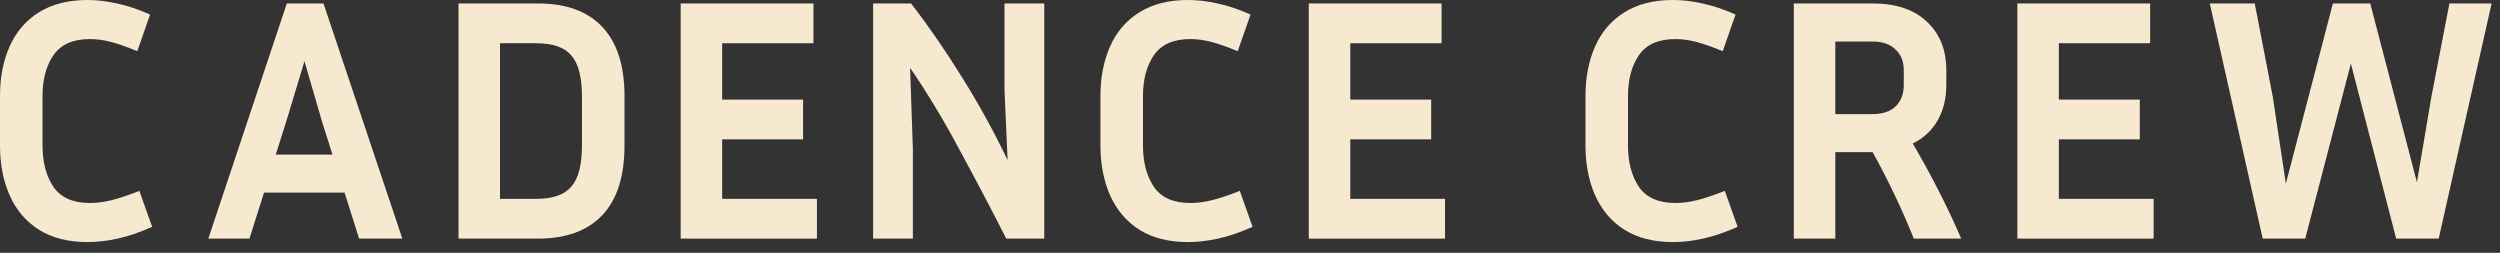
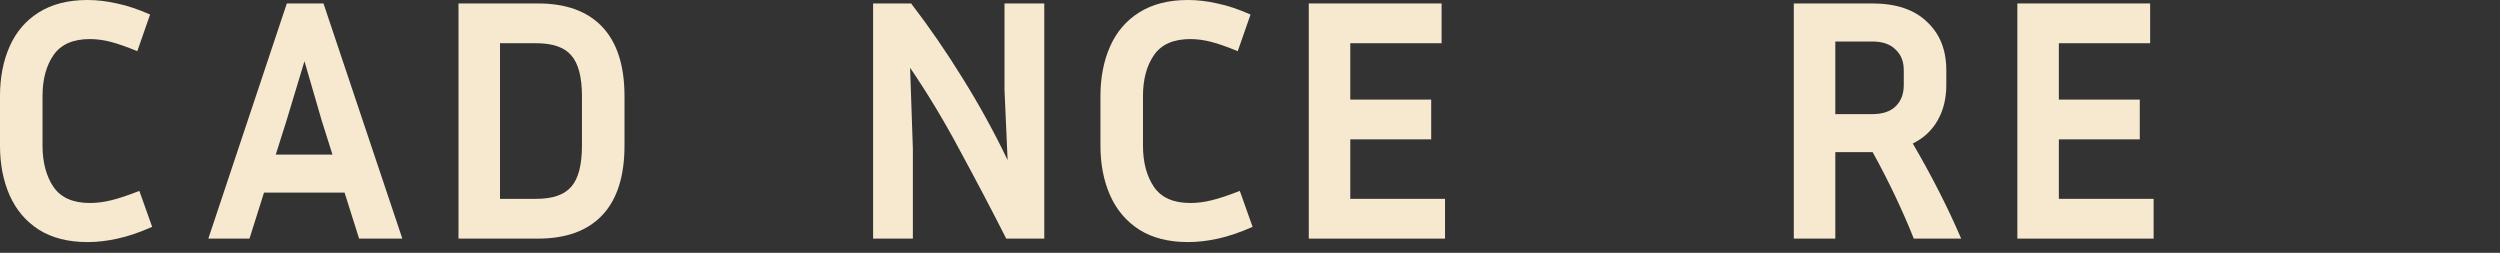
<svg xmlns="http://www.w3.org/2000/svg" fill="none" height="100%" overflow="visible" preserveAspectRatio="none" style="display: block;" viewBox="0 0 178 18" width="100%">
  <rect x="0" y="0" width="178" height="18" fill="#333333" stroke="none" />
  <g id="Frame 54">
    <g id="Frame 52">
      <path d="M3.028 10.366C3.028 11.564 3.291 12.549 3.816 13.32C4.342 14.075 5.203 14.453 6.402 14.453C6.894 14.453 7.403 14.387 7.928 14.256C8.47 14.124 9.134 13.903 9.922 13.591L10.833 16.151C9.947 16.545 9.126 16.825 8.371 16.989C7.633 17.153 6.919 17.235 6.229 17.235C4.85 17.235 3.693 16.939 2.758 16.349C1.838 15.758 1.149 14.945 0.689 13.911C0.23 12.877 0 11.695 0 10.366V6.845C0 5.515 0.23 4.333 0.689 3.299C1.149 2.265 1.838 1.461 2.758 0.886C3.693 0.295 4.85 0 6.229 0C6.902 0 7.6 0.082 8.322 0.246C9.044 0.394 9.832 0.657 10.686 1.034L9.775 3.644C9.02 3.332 8.388 3.11 7.879 2.979C7.37 2.848 6.878 2.782 6.402 2.782C5.203 2.782 4.342 3.16 3.816 3.915C3.291 4.67 3.028 5.646 3.028 6.845V10.366Z" fill="#F7E9D0" id="Vector" />
      <path d="M25.568 16.989L24.534 13.714H18.797L17.763 16.989H14.833L20.422 0.246H23.032L28.646 16.989H25.568ZM20.398 8.593L19.634 11.006H23.672L22.909 8.593L21.678 4.358L20.398 8.593Z" fill="#F7E9D0" id="Vector_2" />
      <path d="M32.646 16.989V0.246H38.309C40.311 0.246 41.838 0.804 42.888 1.92C43.939 3.037 44.464 4.678 44.464 6.845V10.366C44.464 12.549 43.939 14.198 42.888 15.314C41.838 16.43 40.311 16.989 38.309 16.989H32.646ZM38.186 3.078H35.6V14.157H38.186C39.351 14.157 40.18 13.87 40.672 13.295C41.181 12.721 41.435 11.744 41.435 10.366V6.845C41.435 5.482 41.181 4.514 40.672 3.939C40.18 3.365 39.351 3.078 38.186 3.078Z" fill="#F7E9D0" id="Vector_3" />
-       <path d="M58.165 14.157V16.989H48.464V0.246H57.918V3.078H51.418V7.091H57.18V9.922H51.418V14.157H58.165Z" fill="#F7E9D0" id="Vector_4" />
      <path d="M62.165 16.989V0.246H64.873C66.17 1.937 67.401 3.726 68.566 5.614C69.731 7.485 70.79 9.413 71.742 11.4L71.521 6.402V0.246H74.352V16.989H71.644C70.593 14.92 69.502 12.844 68.369 10.759C67.253 8.658 66.063 6.681 64.799 4.826L64.996 10.587V16.989H62.165Z" fill="#F7E9D0" id="Vector_5" />
      <path d="M81.38 10.366C81.38 11.564 81.643 12.549 82.168 13.32C82.694 14.075 83.555 14.453 84.754 14.453C85.246 14.453 85.755 14.387 86.28 14.256C86.822 14.124 87.487 13.903 88.274 13.591L89.185 16.151C88.299 16.545 87.478 16.825 86.723 16.989C85.985 17.153 85.271 17.235 84.581 17.235C83.202 17.235 82.045 16.939 81.11 16.349C80.19 15.758 79.501 14.945 79.041 13.911C78.582 12.877 78.352 11.695 78.352 10.366V6.845C78.352 5.515 78.582 4.333 79.041 3.299C79.501 2.265 80.19 1.461 81.11 0.886C82.045 0.295 83.202 0 84.581 0C85.254 0 85.952 0.082 86.674 0.246C87.396 0.394 88.184 0.657 89.038 1.034L88.127 3.644C87.372 3.332 86.74 3.11 86.231 2.979C85.722 2.848 85.23 2.782 84.754 2.782C83.555 2.782 82.694 3.16 82.168 3.915C81.643 4.67 81.38 5.646 81.38 6.845V10.366Z" fill="#F7E9D0" id="Vector_6" />
      <path d="M102.886 14.157V16.989H93.185V0.246H102.64V3.078H96.14V7.091H101.901V9.922H96.14V14.157H102.886Z" fill="#F7E9D0" id="Vector_7" />
    </g>
    <g id="Frame 53">
-       <path d="M115.914 10.366C115.914 11.564 116.177 12.549 116.702 13.32C117.228 14.075 118.089 14.453 119.288 14.453C119.78 14.453 120.289 14.387 120.814 14.256C121.356 14.124 122.02 13.903 122.808 13.591L123.719 16.151C122.833 16.545 122.012 16.825 121.257 16.989C120.519 17.153 119.805 17.235 119.115 17.235C117.736 17.235 116.579 16.939 115.644 16.349C114.724 15.758 114.035 14.945 113.575 13.911C113.116 12.877 112.886 11.695 112.886 10.366V6.845C112.886 5.515 113.116 4.333 113.575 3.299C114.035 2.265 114.724 1.461 115.644 0.886C116.579 0.295 117.736 0 119.115 0C119.788 0 120.486 0.082 121.208 0.246C121.93 0.394 122.718 0.657 123.572 1.034L122.661 3.644C121.906 3.332 121.274 3.11 120.765 2.979C120.256 2.848 119.764 2.782 119.288 2.782C118.089 2.782 117.228 3.16 116.702 3.915C116.177 4.67 115.914 5.646 115.914 6.845V10.366Z" fill="#F7E9D0" id="Vector_8" />
      <path d="M130.674 10.833V16.989H127.719V0.246H133.308C134.999 0.246 136.296 0.681 137.198 1.551C138.118 2.405 138.577 3.554 138.577 4.998V6.057C138.577 7.009 138.372 7.846 137.962 8.568C137.551 9.29 136.96 9.84 136.189 10.218C137.535 12.516 138.684 14.773 139.636 16.989H136.263C135.442 14.937 134.465 12.885 133.333 10.833H130.674ZM133.308 2.955H130.674V8.125H133.308C134.031 8.125 134.58 7.944 134.958 7.583C135.352 7.206 135.549 6.697 135.549 6.057V4.998C135.549 4.374 135.352 3.882 134.958 3.521C134.58 3.143 134.031 2.955 133.308 2.955Z" fill="#F7E9D0" id="Vector_9" />
      <path d="M153.337 14.157V16.989H143.636V0.246H153.09V3.078H146.59V7.091H152.352V9.922H146.59V14.157H153.337Z" fill="#F7E9D0" id="Vector_10" />
-       <path d="M161.818 6.869L162.753 13.074L166.102 0.246H168.761L172.085 12.975L173.119 6.869L174.399 0.246H177.403L173.636 16.989H170.607L167.382 4.53L164.132 16.989H161.104L157.337 0.246H160.537L161.818 6.869Z" fill="#F7E9D0" id="Vector_11" />
    </g>
  </g>
</svg>